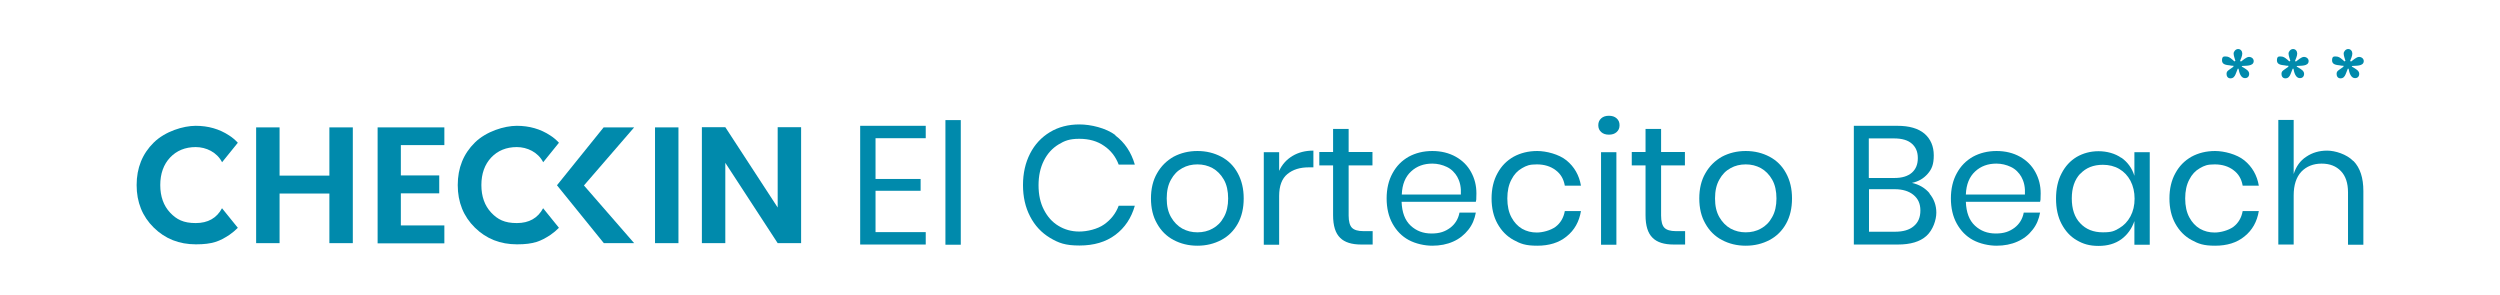
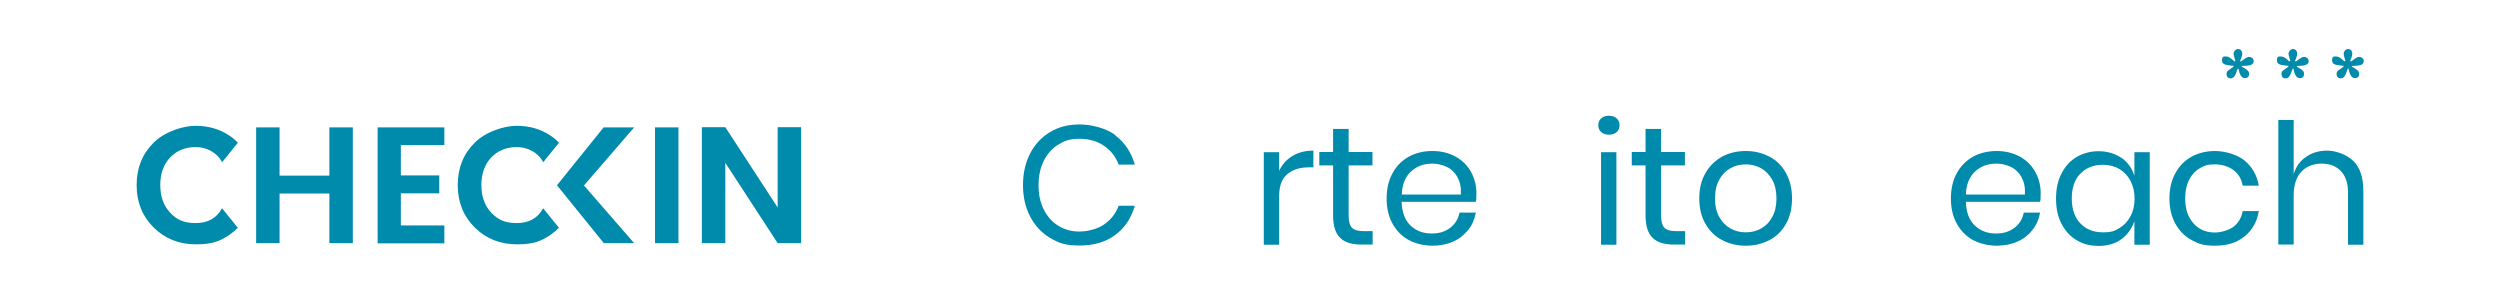
<svg xmlns="http://www.w3.org/2000/svg" id="Capa_1" version="1.1" viewBox="0 0 1269.8 149.7">
  <defs>
    <style>
      .st0 {
        fill: #008aac;
      }
    </style>
  </defs>
  <g>
    <path class="st0" d="M167.3,64.7h11.9v58.8h-11.9v-25.2h-25.3v25.2h-11.9v-58.8h11.9v24.5h25.3v-24.5Z" />
    <path class="st0" d="M225.7,64.6v9.1h-22.1v15.4h19.5v9.1h-19.5v16.3h22.1v9.1h-33.9v-58.9h33.9Z" />
    <path class="st0" d="M282.9,94.1l23.7-29.4h15.5l-25.5,29.5,25.5,29.3h-15.4l-23.8-29.4Z" />
    <path class="st0" d="M332.7,123.5v-58.8h11.9v58.8h-11.9Z" />
    <path class="st0" d="M395,64.6h11.9v58.9h-11.9l-26.6-40.8v40.8h-11.9v-58.9h11.9l26.6,40.8v-40.8Z" />
    <path class="st0" d="M275.9,105.7c-2.7,5.1-7.2,7.6-13.4,7.6s-9.7-1.8-13-5.3c-3.3-3.5-5-8.2-5-14s1.7-10.5,5-14c3.3-3.5,7.7-5.3,13-5.3s10.8,2.6,13.4,7.7l8-9.9c-1.3-1.4-2.8-2.7-4.4-3.7-5-3.3-10.7-4.9-17-4.9s-15.5,2.8-21.3,8.5c-5.8,5.7-8.7,12.9-8.7,21.6s2.9,15.9,8.7,21.6c5.8,5.7,12.9,8.5,21.4,8.5s12.1-1.6,17-4.8c1.6-1.1,3-2.3,4.3-3.6l-8-9.9Z" />
    <path class="st0" d="M112.8,105.7c-2.7,5.1-7.2,7.6-13.4,7.6s-9.7-1.8-13-5.3c-3.3-3.5-5-8.2-5-14s1.7-10.5,5-14c3.3-3.5,7.7-5.3,13-5.3s10.8,2.6,13.4,7.7l8-9.9c-1.3-1.4-2.8-2.7-4.4-3.7-5-3.3-10.7-4.9-17-4.9s-15.5,2.8-21.3,8.5c-5.8,5.7-8.7,12.9-8.7,21.6s2.9,15.9,8.7,21.6c5.8,5.7,12.9,8.5,21.4,8.5s12.1-1.6,17-4.8c1.6-1.1,3-2.3,4.3-3.6l-8-9.9Z" />
  </g>
-   <path class="st0" d="M444.7,70.3v20.6h22.9v6h-22.9v21h25.5v6.3h-33.3v-60.3h33.3v6.3h-25.5Z" />
-   <path class="st0" d="M488,61v63.3h-7.8v-63.3h7.8Z" />
  <path class="st0" d="M566.5,68.8c4.8,3.6,8.1,8.6,9.9,14.8h-8.2c-1.5-4-4-7.2-7.4-9.5-3.4-2.4-7.6-3.6-12.6-3.6s-7.5,1-10.6,2.9c-3.1,1.9-5.6,4.6-7.4,8.2-1.8,3.6-2.7,7.7-2.7,12.5s.9,8.9,2.7,12.4c1.8,3.5,4.2,6.3,7.4,8.2,3.1,1.9,6.6,2.9,10.6,2.9s9.2-1.2,12.6-3.6c3.4-2.4,5.9-5.5,7.4-9.5h8.2c-1.8,6.3-5.1,11.2-9.9,14.8-4.8,3.6-10.9,5.4-18.2,5.4s-10.6-1.3-15-3.9c-4.3-2.6-7.7-6.2-10.1-10.9-2.4-4.6-3.6-9.9-3.6-15.9s1.2-11.3,3.6-16c2.4-4.7,5.8-8.3,10.1-10.9,4.3-2.6,9.3-3.9,15-3.9s13.4,1.8,18.2,5.4Z" />
-   <path class="st0" d="M620.3,79.6c3.6,1.9,6.4,4.7,8.4,8.4,2,3.7,3,7.9,3,12.8s-1,9.2-3,12.8c-2,3.6-4.8,6.4-8.4,8.3-3.6,1.9-7.6,2.9-12.1,2.9s-8.5-1-12.1-2.9c-3.6-1.9-6.4-4.7-8.4-8.3-2.1-3.6-3.1-7.9-3.1-12.8s1-9.2,3.1-12.8c2.1-3.7,4.9-6.4,8.4-8.4,3.6-1.9,7.6-2.9,12.1-2.9s8.5,1,12.1,2.9ZM600.5,85.4c-2.4,1.3-4.3,3.2-5.7,5.8-1.5,2.6-2.2,5.8-2.2,9.6s.7,6.9,2.2,9.5c1.5,2.6,3.4,4.5,5.7,5.8,2.4,1.3,4.9,1.9,7.7,1.9s5.4-.6,7.7-1.9c2.4-1.3,4.3-3.2,5.7-5.8,1.5-2.6,2.2-5.8,2.2-9.5s-.7-7-2.2-9.6c-1.5-2.6-3.4-4.5-5.7-5.8-2.4-1.3-4.9-1.9-7.7-1.9s-5.4.6-7.7,1.9Z" />
  <path class="st0" d="M656.5,79.2c3-1.8,6.5-2.7,10.6-2.7v8.5h-2.4c-4.4,0-8,1.1-10.8,3.4-2.8,2.3-4.2,6-4.2,11.2v24.7h-7.8v-47h7.8v9.5c1.5-3.3,3.8-5.8,6.8-7.6Z" />
  <path class="st0" d="M697.2,117.4v6.8h-5.8c-4.8,0-8.4-1.1-10.7-3.4-2.4-2.3-3.6-6.1-3.6-11.5v-25.3h-7v-6.8h7v-11.7h7.9v11.7h12.1v6.8h-12.1v25.5c0,3,.6,5.1,1.7,6.2,1.1,1.1,3,1.7,5.8,1.7h4.8Z" />
  <path class="st0" d="M749.5,102.5h-37.6c.2,5.4,1.7,9.4,4.6,12.1,2.9,2.7,6.4,4,10.6,4s6.9-1,9.5-2.9c2.5-1.9,4.1-4.5,4.7-7.7h8.3c-.6,3.3-1.8,6.2-3.8,8.7s-4.5,4.6-7.7,6c-3.1,1.4-6.7,2.1-10.6,2.1s-8.5-1-12-2.9c-3.5-1.9-6.2-4.7-8.2-8.3-2-3.6-3-7.9-3-12.8s1-9.2,3-12.8c2-3.7,4.7-6.4,8.2-8.4,3.5-1.9,7.5-2.9,12-2.9s8.5,1,11.9,2.9c3.4,1.9,6,4.5,7.8,7.8,1.8,3.3,2.7,6.8,2.7,10.8s-.1,3.1-.3,4.3ZM740.3,90c-1.3-2.3-3.1-4.1-5.4-5.2-2.3-1.1-4.8-1.7-7.4-1.7-4.3,0-7.9,1.3-10.8,4-2.9,2.7-4.5,6.5-4.7,11.7h30c.2-3.5-.4-6.4-1.7-8.7Z" />
-   <path class="st0" d="M795.7,81.5c3.9,3.2,6.4,7.5,7.3,12.8h-8.2c-.6-3.4-2.1-6-4.7-7.9-2.5-1.9-5.7-2.9-9.5-2.9s-5.2.6-7.5,1.9c-2.3,1.3-4.1,3.2-5.4,5.8-1.4,2.6-2.1,5.8-2.1,9.6s.7,7,2.1,9.6c1.4,2.6,3.2,4.5,5.4,5.8,2.3,1.3,4.7,1.9,7.5,1.9s6.9-1,9.5-2.9c2.5-1.9,4.1-4.6,4.7-8h8.2c-.9,5.4-3.3,9.7-7.3,12.9-3.9,3.2-8.9,4.7-14.9,4.7s-8.5-1-12-2.9c-3.5-1.9-6.2-4.7-8.2-8.3-2-3.6-3-7.9-3-12.8s1-9.2,3-12.8c2-3.7,4.7-6.4,8.2-8.4,3.5-1.9,7.5-2.9,12-2.9s11,1.6,14.9,4.8Z" />
  <path class="st0" d="M813.3,60.1c1-.9,2.3-1.3,3.9-1.3s2.9.4,3.9,1.3c1,.9,1.5,2,1.5,3.5s-.5,2.6-1.5,3.5c-1,.9-2.3,1.3-3.9,1.3s-2.9-.4-3.9-1.3c-1-.9-1.5-2-1.5-3.5s.5-2.6,1.5-3.5ZM821,77.3v47h-7.8v-47h7.8Z" />
  <path class="st0" d="M855.9,117.4v6.8h-5.8c-4.8,0-8.4-1.1-10.7-3.4-2.4-2.3-3.6-6.1-3.6-11.5v-25.3h-7v-6.8h7v-11.7h7.9v11.7h12.1v6.8h-12.1v25.5c0,3,.6,5.1,1.7,6.2,1.1,1.1,3,1.7,5.8,1.7h4.8Z" />
  <path class="st0" d="M898.8,79.6c3.6,1.9,6.4,4.7,8.4,8.4,2,3.7,3,7.9,3,12.8s-1,9.2-3,12.8c-2,3.6-4.8,6.4-8.4,8.3-3.6,1.9-7.6,2.9-12.1,2.9s-8.5-1-12.1-2.9c-3.6-1.9-6.4-4.7-8.4-8.3-2.1-3.6-3.1-7.9-3.1-12.8s1-9.2,3.1-12.8c2.1-3.7,4.9-6.4,8.4-8.4,3.6-1.9,7.6-2.9,12.1-2.9s8.5,1,12.1,2.9ZM879,85.4c-2.4,1.3-4.3,3.2-5.7,5.8-1.5,2.6-2.2,5.8-2.2,9.6s.7,6.9,2.2,9.5c1.5,2.6,3.4,4.5,5.7,5.8,2.4,1.3,4.9,1.9,7.7,1.9s5.4-.6,7.7-1.9c2.4-1.3,4.3-3.2,5.7-5.8,1.5-2.6,2.2-5.8,2.2-9.5s-.7-7-2.2-9.6c-1.5-2.6-3.4-4.5-5.7-5.8-2.4-1.3-4.9-1.9-7.7-1.9s-5.4.6-7.7,1.9Z" />
-   <path class="st0" d="M980,98.3c2.3,2.7,3.5,6,3.5,9.7s-1.7,8.8-5,11.8c-3.3,3-8.2,4.4-14.5,4.4h-22.4v-60.3h22.1c6,0,10.6,1.3,13.8,4,3.1,2.7,4.7,6.4,4.7,11s-1,7-3.1,9.4c-2.1,2.4-4.7,3.9-8,4.6,3.7.8,6.7,2.6,9,5.3ZM949.3,90.4h13c3.8,0,6.7-.9,8.8-2.7,2-1.8,3-4.2,3-7.4s-1-5.5-3-7.3c-2-1.8-5-2.7-9.2-2.7h-12.7v20ZM972,114.9c2.3-1.9,3.4-4.5,3.4-8s-1.2-6-3.5-7.9c-2.3-1.9-5.5-2.9-9.6-2.9h-13v21.6h13.2c4.1,0,7.3-.9,9.5-2.8Z" />
  <path class="st0" d="M1036.1,102.5h-37.6c.2,5.4,1.7,9.4,4.6,12.1,2.9,2.7,6.4,4,10.6,4s6.9-1,9.5-2.9c2.5-1.9,4.1-4.5,4.7-7.7h8.3c-.6,3.3-1.8,6.2-3.8,8.7-2,2.6-4.5,4.6-7.7,6-3.1,1.4-6.7,2.1-10.6,2.1s-8.5-1-12-2.9c-3.5-1.9-6.2-4.7-8.2-8.3-2-3.6-3-7.9-3-12.8s1-9.2,3-12.8c2-3.7,4.7-6.4,8.2-8.4,3.5-1.9,7.5-2.9,12-2.9s8.5,1,11.9,2.9c3.4,1.9,6,4.5,7.8,7.8,1.8,3.3,2.7,6.8,2.7,10.8s-.1,3.1-.3,4.3ZM1026.8,90c-1.3-2.3-3.1-4.1-5.4-5.2-2.3-1.1-4.8-1.7-7.4-1.7-4.3,0-7.9,1.3-10.8,4-2.9,2.7-4.5,6.5-4.7,11.7h30c.2-3.5-.4-6.4-1.7-8.7Z" />
  <path class="st0" d="M1077.5,80.1c3.2,2.3,5.4,5.3,6.6,9.2v-12h7.8v47h-7.8v-12c-1.3,3.8-3.5,6.9-6.6,9.2-3.2,2.3-7,3.4-11.6,3.4s-7.9-1-11.1-2.9c-3.3-1.9-5.8-4.7-7.7-8.3-1.9-3.6-2.8-7.9-2.8-12.8s.9-9.2,2.8-12.8c1.9-3.7,4.4-6.4,7.7-8.4,3.3-1.9,7-2.9,11.1-2.9s8.4,1.1,11.6,3.4ZM1056.6,88.2c-2.9,3.1-4.3,7.3-4.3,12.6s1.4,9.6,4.3,12.6c2.9,3.1,6.7,4.6,11.5,4.6s5.8-.7,8.3-2.1c2.4-1.4,4.3-3.4,5.7-6,1.4-2.6,2.1-5.6,2.1-9s-.7-6.4-2.1-9.1c-1.4-2.6-3.3-4.6-5.7-6-2.4-1.4-5.2-2.1-8.3-2.1-4.8,0-8.6,1.5-11.5,4.6Z" />
  <path class="st0" d="M1140,81.5c3.9,3.2,6.4,7.5,7.3,12.8h-8.2c-.6-3.4-2.1-6-4.7-7.9-2.5-1.9-5.7-2.9-9.5-2.9s-5.2.6-7.5,1.9c-2.3,1.3-4.1,3.2-5.4,5.8-1.4,2.6-2.1,5.8-2.1,9.6s.7,7,2.1,9.6c1.4,2.6,3.2,4.5,5.4,5.8,2.3,1.3,4.7,1.9,7.5,1.9s6.9-1,9.5-2.9c2.5-1.9,4.1-4.6,4.7-8h8.2c-.9,5.4-3.3,9.7-7.3,12.9-3.9,3.2-8.9,4.7-14.9,4.7s-8.5-1-12-2.9c-3.5-1.9-6.2-4.7-8.2-8.3-2-3.6-3-7.9-3-12.8s1-9.2,3-12.8c2-3.7,4.7-6.4,8.2-8.4,3.5-1.9,7.5-2.9,12-2.9s11,1.6,14.9,4.8Z" />
  <path class="st0" d="M1195.4,81.8c3.4,3.5,5,8.6,5,15.2v27.3h-7.8v-26.6c0-4.7-1.2-8.3-3.6-10.8-2.4-2.5-5.6-3.8-9.8-3.8s-7.7,1.4-10.3,4.1c-2.6,2.8-3.9,6.8-3.9,12.1v24.9h-7.8v-63.3h7.8v27.5c1.2-3.8,3.3-6.8,6.4-8.8,3.1-2.1,6.6-3.1,10.6-3.1s9.9,1.8,13.3,5.3Z" />
  <g>
    <path class="st0" d="M1159.9,35.6l2.4-1.7v-.5c-.5,0-1.2,0-1.9-.2-1.3-.2-3.9-.2-3.9-2.5s1.1-2,2.1-2c1.6,0,3,1.4,4.2,2.5l.5-.3c-.3-1-.9-2.7-.9-3.7s1-2.3,2.3-2.3,2.1,1.1,2.1,2.3-.7,2.7-1.1,3.7l.4.4c1-.7,2.8-2.4,4.1-2.4s2.4.9,2.4,2.1c0,2.8-4.2,2.3-5.9,2.5l-.2.3,1.2.7c1.1.7,2.6,1.5,2.6,3s-1,2.2-2.1,2.2c-2.3,0-3-3.1-3.3-4.8h-.4l-1.1,2.8c-.5,1.2-1.2,2.1-2.6,2.1s-2-1.1-2-2.3.7-1.6,1.4-2.1Z" />
    <path class="st0" d="M1187.9,35.6l2.4-1.7v-.5c-.5,0-1.2,0-1.9-.2-1.3-.2-3.9-.2-3.9-2.5s1.1-2,2.1-2c1.6,0,3,1.4,4.2,2.5l.5-.3c-.3-1-.9-2.7-.9-3.7s1-2.3,2.3-2.3,2.1,1.1,2.1,2.3-.7,2.7-1.1,3.7l.4.4c1-.7,2.8-2.4,4.1-2.4s2.4.9,2.4,2.1c0,2.8-4.2,2.3-5.9,2.5l-.2.3,1.2.7c1.1.7,2.6,1.5,2.6,3s-1,2.2-2.1,2.2c-2.3,0-3-3.1-3.3-4.8h-.4l-1.1,2.8c-.5,1.2-1.2,2.1-2.6,2.1s-2-1.1-2-2.3.7-1.6,1.4-2.1Z" />
  </g>
  <path class="st0" d="M1132,35.6l2.4-1.7v-.5c-.5,0-1.2,0-1.9-.2-1.3-.2-3.9-.2-3.9-2.5s1.1-2,2.1-2c1.6,0,3,1.4,4.2,2.5l.5-.3c-.3-1-.9-2.7-.9-3.7s1-2.3,2.3-2.3,2.1,1.1,2.1,2.3-.7,2.7-1.1,3.7l.4.4c1-.7,2.8-2.4,4.1-2.4s2.4.9,2.4,2.1c0,2.8-4.2,2.3-5.9,2.5l-.2.3,1.2.7c1.1.7,2.6,1.5,2.6,3s-1,2.2-2.1,2.2c-2.3,0-3-3.1-3.3-4.8h-.4l-1.1,2.8c-.5,1.2-1.2,2.1-2.6,2.1s-2-1.1-2-2.3.7-1.6,1.4-2.1Z" />
</svg>